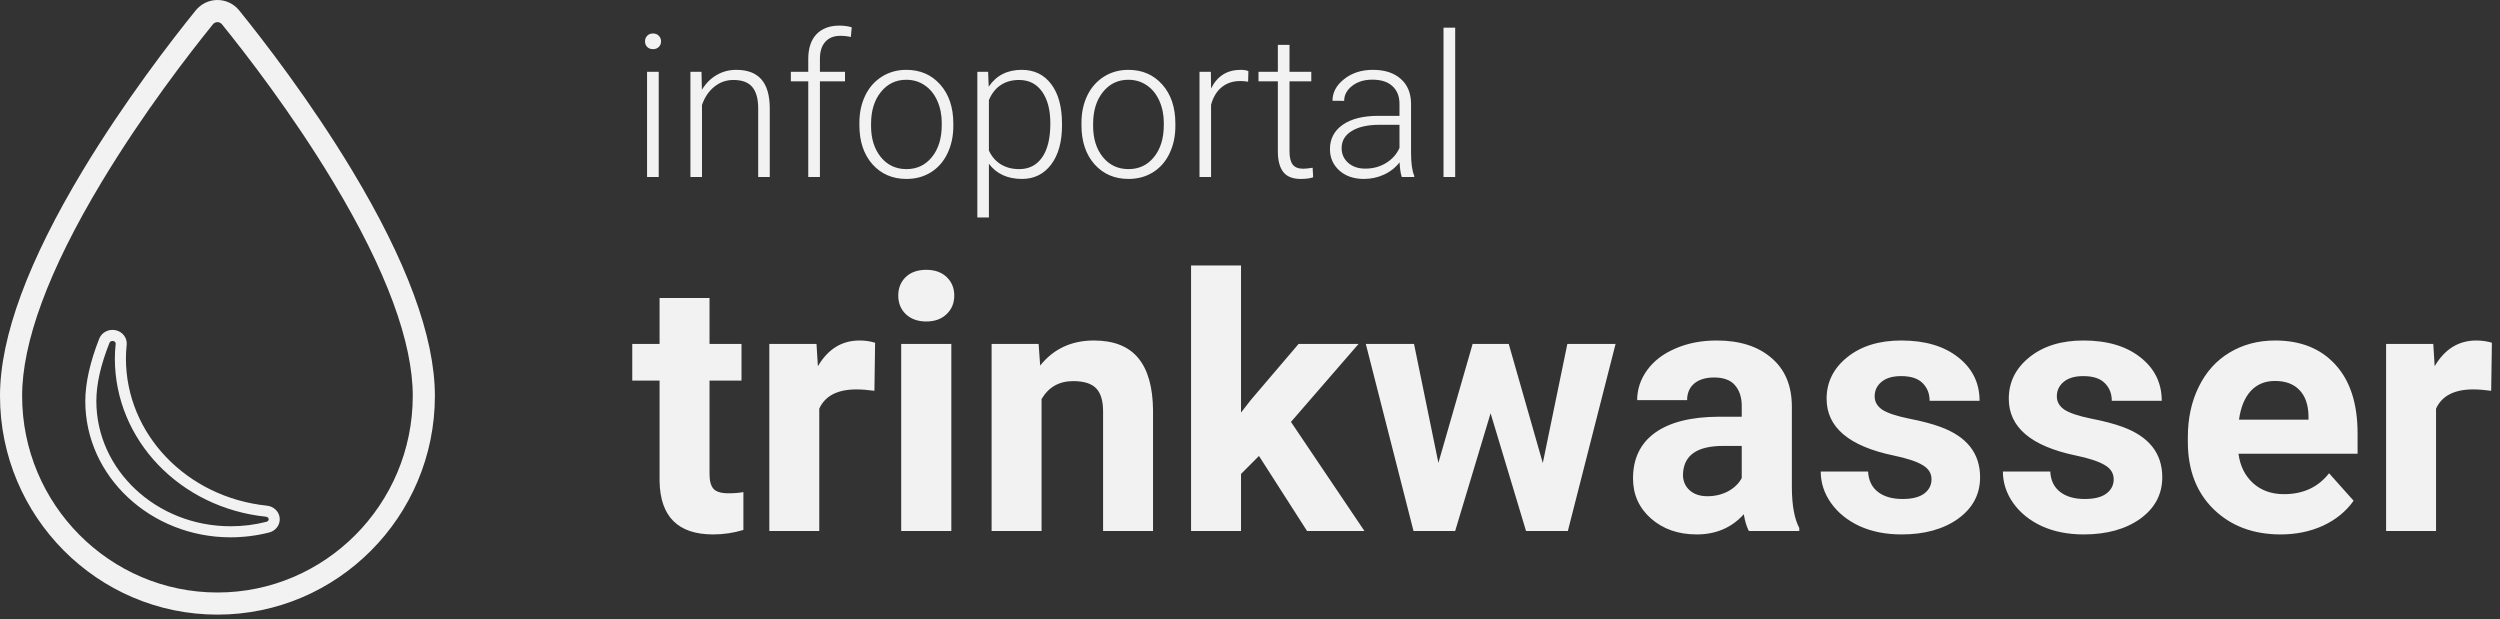
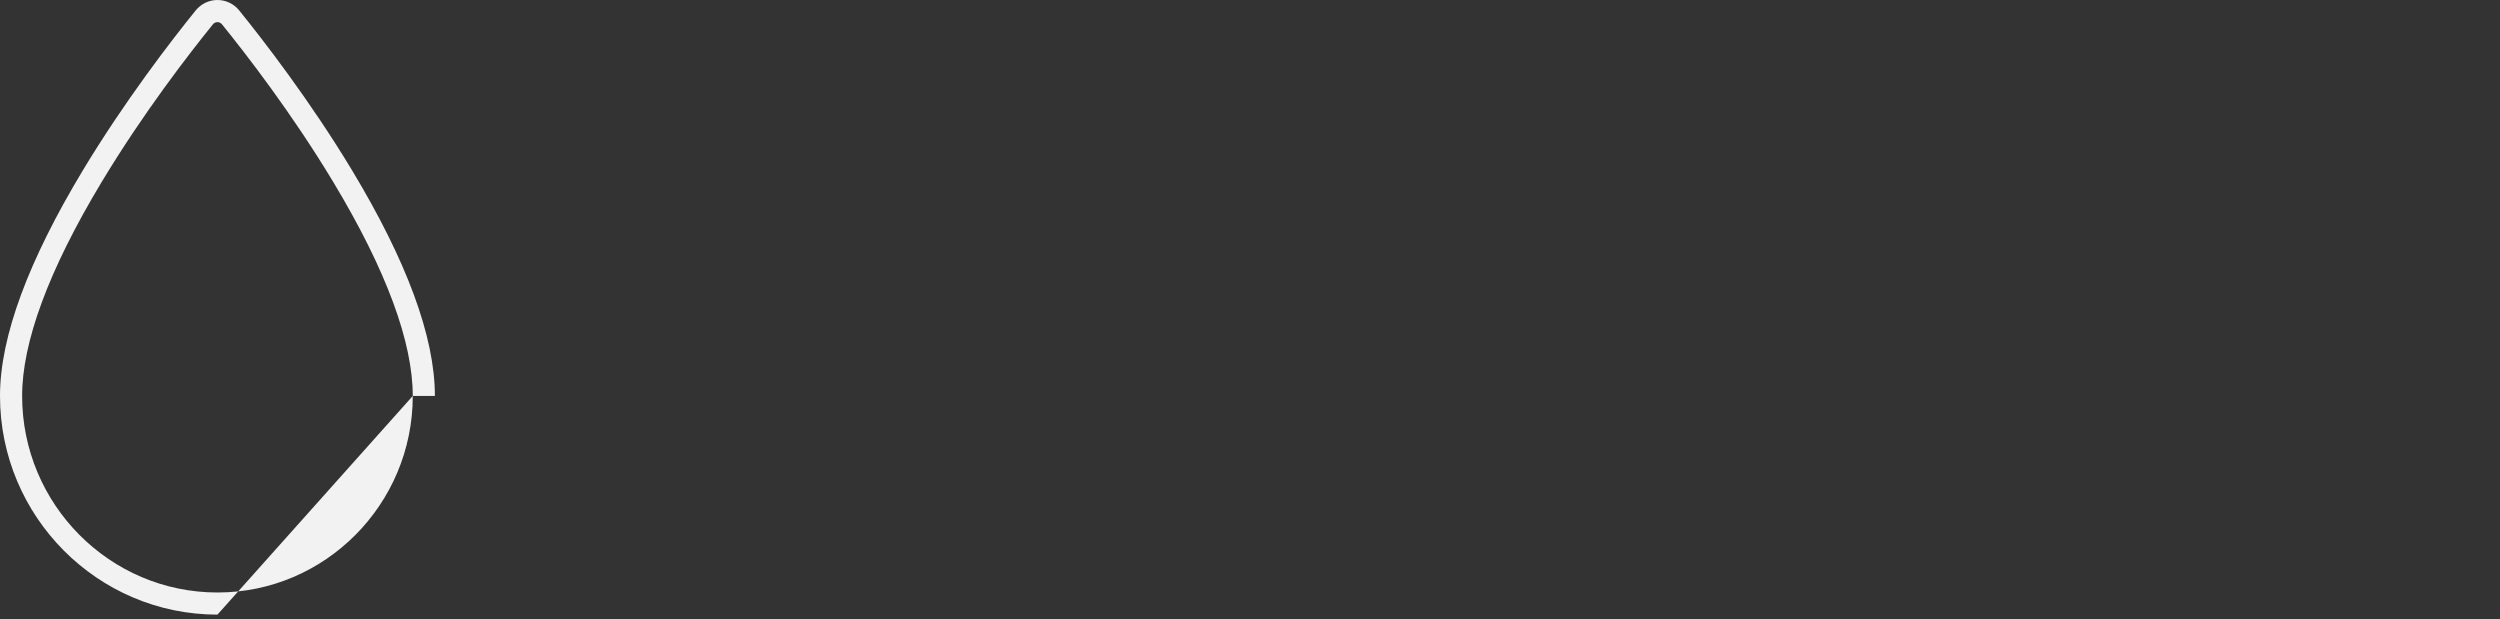
<svg xmlns="http://www.w3.org/2000/svg" xmlns:xlink="http://www.w3.org/1999/xlink" width="226" height="56" viewBox="0 0 226 56" version="1.1">
  <rect x="0" y="0" width="226" height="56" fill="#333333" stroke="none" />
  <title>logo_trinkwasser_white</title>
  <desc>Created using Figma</desc>
  <g id="Canvas" transform="translate(-4312 -2383)">
    <g id="logo_trinkwasser_white">
      <g id="Group">
        <g id="flaticon1489792440-svg">
          <g id="Capa_1">
            <g id="Path">
              <use xlink:href="#path0_stroke" transform="translate(4320.21 2413.32)" fill="#F2F2F2" />
            </g>
          </g>
        </g>
        <g id="Shape">
          <use xlink:href="#path1_stroke" transform="translate(4313 2384)" fill="#F2F2F2" />
        </g>
      </g>
      <g id="Group">
        <g id="infoportal">
          <use xlink:href="#path2_fill" transform="translate(4369 2382)" fill="#F2F2F2" />
        </g>
        <g id="trinkwasser">
          <use xlink:href="#path3_fill" transform="translate(4369 2401)" fill="#F2F2F2" />
        </g>
      </g>
    </g>
  </g>
  <defs>
-     <path id="path0_stroke" d="M 16.003 17.332L 16.127 17.816L 16.128 17.816L 16.003 17.332ZM 1.226 0.48L 1.69 0.664L 1.691 0.664L 1.226 0.48ZM 2.14 0.019L 2.034 0.508L 2.034 0.508L 2.14 0.019ZM 2.745 0.809L 2.248 0.755L 2.248 0.755L 2.745 0.809ZM 15.881 15.893L 15.932 15.395L 15.932 15.395L 15.881 15.893ZM 16.578 16.565L 16.079 16.607L 16.079 16.608L 16.578 16.565ZM 15.878 16.848C 14.82 17.121 13.751 17.255 12.641 17.254L 12.641 18.254C 13.814 18.253 15.007 18.103 16.127 17.816L 15.878 16.848ZM 12.641 17.254C 5.914 17.254 0.5 12.147 0.5 5.94L -0.5 5.94C -0.5 12.762 5.427 18.254 12.641 18.254L 12.641 17.254ZM 0.5 5.94C 0.497 4.423 0.89 2.678 1.69 0.664L 0.761 0.295C -0.065 2.383 -0.497 4.313 -0.5 5.94L 0.5 5.94ZM 1.691 0.664C 1.73 0.563 1.868 0.472 2.034 0.508L 2.246 -0.469C 1.641 -0.601 0.996 -0.297 0.761 0.295L 1.691 0.664ZM 2.034 0.508C 2.196 0.543 2.257 0.667 2.248 0.755L 3.242 0.862C 3.312 0.215 2.856 -0.337 2.246 -0.469L 2.034 0.508ZM 2.248 0.755C 2.199 1.208 2.174 1.664 2.173 2.085L 3.173 2.085C 3.173 1.692 3.196 1.289 3.242 0.862L 2.248 0.755ZM 2.173 2.085C 2.173 9.456 8.072 15.584 15.829 16.39L 15.932 15.395C 8.631 14.637 3.173 8.892 3.173 2.085L 2.173 2.085ZM 15.829 16.39C 15.989 16.407 16.072 16.518 16.079 16.607L 17.076 16.523C 17.024 15.909 16.522 15.457 15.932 15.395L 15.829 16.39ZM 16.079 16.608C 16.087 16.693 16.028 16.809 15.878 16.848L 16.128 17.816C 16.704 17.667 17.128 17.14 17.076 16.523L 16.079 16.608Z" />
-     <path id="path1_stroke" d="M 29.983 14.936L 29.126 15.452L 29.126 15.452L 29.983 14.936ZM 19.842 0.566L 19.064 1.195L 19.065 1.196L 19.842 0.566ZM 18.657 7.03328e-08L 18.657 1L 18.658 1L 18.657 7.03328e-08ZM 17.473 0.566L 16.695 -0.063L 16.695 -0.063L 17.473 0.566ZM 7.332 14.94L 6.475 14.424L 6.475 14.424L 7.332 14.94ZM 37.314 34.793L 36.314 34.793L 36.314 34.793L 37.314 34.793ZM 30.84 14.42C 27.033 8.103 22.793 2.622 20.619 -0.063L 19.065 1.196C 21.225 3.863 25.383 9.233 29.126 15.452L 30.84 14.42ZM 20.619 -0.063C 20.14 -0.655 19.42 -1 18.657 -1L 18.658 1C 18.814 1 18.963 1.071 19.064 1.195L 20.619 -0.063ZM 18.657 -1C 17.895 -1 17.175 -0.655 16.695 -0.063L 18.25 1.196C 18.351 1.071 18.501 1 18.657 1L 18.657 -1ZM 16.695 -0.063C 14.522 2.623 10.282 8.106 6.475 14.424L 8.188 15.456C 11.932 9.235 16.09 3.864 18.25 1.196L 16.695 -0.063ZM 6.475 14.424C 1.584 22.546 -1 29.419 -1 34.793L 1 34.793C 1 29.978 3.349 23.492 8.188 15.456L 6.475 14.424ZM -1 34.793C -1 45.689 7.812 54.562 18.657 54.562L 18.657 52.562C 8.928 52.562 1 44.596 1 34.793L -1 34.793ZM 18.657 54.562C 29.503 54.562 38.314 45.689 38.314 34.793L 36.314 34.793C 36.314 44.596 28.387 52.562 18.657 52.562L 18.657 54.562ZM 38.314 34.793C 38.315 29.416 35.731 22.542 30.84 14.42L 29.126 15.452C 33.965 23.487 36.315 29.974 36.314 34.793L 38.314 34.793Z" />
-     <path id="path2_fill" d="M 2.549 17L 1.494 17L 1.494 7.49L 2.549 7.49L 2.549 17ZM 1.31 4.739C 1.31 4.54 1.374 4.373 1.503 4.238C 1.632 4.098 1.808 4.027 2.03 4.027C 2.253 4.027 2.429 4.098 2.558 4.238C 2.692 4.373 2.76 4.54 2.76 4.739C 2.76 4.938 2.692 5.105 2.558 5.24C 2.429 5.375 2.253 5.442 2.03 5.442C 1.808 5.442 1.632 5.375 1.503 5.24C 1.374 5.105 1.31 4.938 1.31 4.739ZM 6.416 7.49L 6.451 9.116C 6.809 8.53 7.254 8.085 7.787 7.78C 8.32 7.47 8.909 7.314 9.554 7.314C 10.573 7.314 11.332 7.602 11.83 8.176C 12.328 8.75 12.58 9.611 12.586 10.76L 12.586 17L 11.54 17L 11.54 10.751C 11.534 9.901 11.352 9.269 10.995 8.853C 10.644 8.437 10.078 8.229 9.299 8.229C 8.648 8.229 8.071 8.434 7.567 8.844C 7.069 9.248 6.7 9.796 6.46 10.487L 6.46 17L 5.414 17L 5.414 7.49L 6.416 7.49ZM 16.066 17L 16.066 8.352L 14.493 8.352L 14.493 7.49L 16.066 7.49L 16.066 6.339C 16.066 5.366 16.312 4.619 16.805 4.098C 17.303 3.576 17.994 3.315 18.879 3.315C 19.277 3.315 19.649 3.365 19.995 3.465L 19.916 4.344C 19.623 4.273 19.304 4.238 18.958 4.238C 18.378 4.238 17.927 4.42 17.605 4.783C 17.282 5.141 17.121 5.65 17.121 6.312L 17.121 7.49L 19.389 7.49L 19.389 8.352L 17.121 8.352L 17.121 17L 16.066 17ZM 20.689 12.104C 20.689 11.19 20.865 10.367 21.217 9.635C 21.574 8.902 22.075 8.334 22.72 7.93C 23.37 7.52 24.105 7.314 24.926 7.314C 26.191 7.314 27.217 7.76 28.002 8.65C 28.787 9.535 29.18 10.71 29.18 12.175L 29.18 12.395C 29.18 13.315 29.001 14.144 28.644 14.882C 28.292 15.614 27.794 16.18 27.149 16.578C 26.505 16.977 25.77 17.176 24.943 17.176C 23.684 17.176 22.658 16.733 21.867 15.849C 21.082 14.958 20.689 13.78 20.689 12.315L 20.689 12.104ZM 21.744 12.395C 21.744 13.531 22.037 14.466 22.623 15.198C 23.215 15.925 23.988 16.288 24.943 16.288C 25.893 16.288 26.66 15.925 27.246 15.198C 27.838 14.466 28.134 13.502 28.134 12.307L 28.134 12.104C 28.134 11.378 27.999 10.713 27.73 10.109C 27.46 9.506 27.082 9.04 26.596 8.712C 26.109 8.378 25.553 8.211 24.926 8.211C 23.988 8.211 23.224 8.58 22.632 9.318C 22.04 10.051 21.744 11.012 21.744 12.201L 21.744 12.395ZM 39.006 12.342C 39.006 13.824 38.678 15.002 38.022 15.875C 37.365 16.742 36.486 17.176 35.385 17.176C 34.084 17.176 33.088 16.719 32.397 15.805L 32.397 20.656L 31.351 20.656L 31.351 7.49L 32.326 7.49L 32.379 8.835C 33.065 7.821 34.058 7.314 35.358 7.314C 36.495 7.314 37.386 7.745 38.03 8.606C 38.681 9.468 39.006 10.663 39.006 12.192L 39.006 12.342ZM 37.951 12.157C 37.951 10.944 37.702 9.986 37.204 9.283C 36.706 8.58 36.012 8.229 35.121 8.229C 34.477 8.229 33.923 8.384 33.46 8.694C 32.997 9.005 32.643 9.456 32.397 10.048L 32.397 14.609C 32.648 15.154 33.009 15.57 33.477 15.857C 33.946 16.145 34.5 16.288 35.139 16.288C 36.023 16.288 36.712 15.937 37.204 15.233C 37.702 14.524 37.951 13.499 37.951 12.157ZM 40.764 12.104C 40.764 11.19 40.94 10.367 41.291 9.635C 41.648 8.902 42.149 8.334 42.794 7.93C 43.444 7.52 44.18 7.314 45 7.314C 46.266 7.314 47.291 7.76 48.076 8.65C 48.861 9.535 49.254 10.71 49.254 12.175L 49.254 12.395C 49.254 13.315 49.075 14.144 48.718 14.882C 48.366 15.614 47.868 16.18 47.224 16.578C 46.579 16.977 45.844 17.176 45.018 17.176C 43.758 17.176 42.732 16.733 41.941 15.849C 41.156 14.958 40.764 13.78 40.764 12.315L 40.764 12.104ZM 41.818 12.395C 41.818 13.531 42.111 14.466 42.697 15.198C 43.289 15.925 44.062 16.288 45.018 16.288C 45.967 16.288 46.734 15.925 47.32 15.198C 47.912 14.466 48.208 13.502 48.208 12.307L 48.208 12.104C 48.208 11.378 48.073 10.713 47.804 10.109C 47.534 9.506 47.156 9.04 46.67 8.712C 46.184 8.378 45.627 8.211 45 8.211C 44.062 8.211 43.298 8.58 42.706 9.318C 42.114 10.051 41.818 11.012 41.818 12.201L 41.818 12.395ZM 55.828 8.387C 55.605 8.346 55.368 8.325 55.116 8.325C 54.46 8.325 53.903 8.51 53.446 8.879C 52.995 9.242 52.673 9.772 52.48 10.47L 52.48 17L 51.434 17L 51.434 7.49L 52.462 7.49L 52.48 9.002C 53.036 7.877 53.93 7.314 55.16 7.314C 55.453 7.314 55.685 7.353 55.855 7.429L 55.828 8.387ZM 59.572 5.056L 59.572 7.49L 61.541 7.49L 61.541 8.352L 59.572 8.352L 59.572 14.688C 59.572 15.216 59.666 15.608 59.853 15.866C 60.047 16.124 60.366 16.253 60.812 16.253C 60.987 16.253 61.272 16.224 61.664 16.165L 61.708 17.026C 61.433 17.126 61.058 17.176 60.583 17.176C 59.862 17.176 59.338 16.968 59.01 16.552C 58.682 16.13 58.518 15.512 58.518 14.697L 58.518 8.352L 56.769 8.352L 56.769 7.49L 58.518 7.49L 58.518 5.056L 59.572 5.056ZM 69.724 17C 69.618 16.701 69.551 16.259 69.522 15.673C 69.152 16.153 68.681 16.525 68.106 16.789C 67.538 17.047 66.935 17.176 66.296 17.176C 65.382 17.176 64.641 16.921 64.072 16.411C 63.51 15.901 63.228 15.257 63.228 14.477C 63.228 13.552 63.612 12.819 64.38 12.28C 65.153 11.741 66.228 11.472 67.606 11.472L 69.513 11.472L 69.513 10.391C 69.513 9.711 69.302 9.178 68.88 8.791C 68.464 8.398 67.855 8.202 67.052 8.202C 66.319 8.202 65.713 8.39 65.232 8.765C 64.752 9.14 64.512 9.591 64.512 10.118L 63.457 10.109C 63.457 9.354 63.809 8.7 64.512 8.149C 65.215 7.593 66.079 7.314 67.105 7.314C 68.165 7.314 69 7.581 69.609 8.114C 70.225 8.642 70.541 9.38 70.559 10.329L 70.559 14.829C 70.559 15.749 70.655 16.438 70.849 16.895L 70.849 17L 69.724 17ZM 66.419 16.244C 67.122 16.244 67.749 16.074 68.3 15.734C 68.856 15.395 69.261 14.94 69.513 14.372L 69.513 12.28L 67.632 12.28C 66.583 12.292 65.763 12.485 65.171 12.86C 64.579 13.229 64.283 13.739 64.283 14.39C 64.283 14.923 64.48 15.365 64.872 15.717C 65.27 16.068 65.786 16.244 66.419 16.244ZM 74.549 17L 73.494 17L 73.494 3.5L 74.549 3.5L 74.549 17Z" />
-     <path id="path3_fill" d="M 7.141 8.938L 7.141 13.094L 10.031 13.094L 10.031 16.406L 7.141 16.406L 7.141 24.844C 7.141 25.469 7.26 25.917 7.5 26.188C 7.74 26.458 8.198 26.594 8.875 26.594C 9.375 26.594 9.818 26.557 10.203 26.484L 10.203 29.906C 9.318 30.177 8.406 30.312 7.469 30.312C 4.302 30.312 2.688 28.713 2.625 25.516L 2.625 16.406L 0.156 16.406L 0.156 13.094L 2.625 13.094L 2.625 8.938L 7.141 8.938ZM 22.047 17.328C 21.432 17.245 20.891 17.203 20.422 17.203C 18.713 17.203 17.594 17.781 17.062 18.938L 17.062 30L 12.547 30L 12.547 13.094L 16.812 13.094L 16.938 15.109C 17.844 13.557 19.099 12.781 20.703 12.781C 21.203 12.781 21.672 12.849 22.109 12.984L 22.047 17.328ZM 29 30L 24.469 30L 24.469 13.094L 29 13.094L 29 30ZM 24.203 8.719C 24.203 8.042 24.427 7.484 24.875 7.047C 25.333 6.609 25.953 6.391 26.734 6.391C 27.505 6.391 28.12 6.609 28.578 7.047C 29.037 7.484 29.266 8.042 29.266 8.719C 29.266 9.406 29.031 9.969 28.562 10.406C 28.104 10.844 27.495 11.062 26.734 11.062C 25.974 11.062 25.359 10.844 24.891 10.406C 24.432 9.969 24.203 9.406 24.203 8.719ZM 36.891 13.094L 37.031 15.047C 38.24 13.537 39.859 12.781 41.891 12.781C 43.682 12.781 45.016 13.307 45.891 14.359C 46.766 15.412 47.214 16.984 47.234 19.078L 47.234 30L 42.719 30L 42.719 19.188C 42.719 18.229 42.51 17.537 42.094 17.109C 41.677 16.672 40.984 16.453 40.016 16.453C 38.745 16.453 37.792 16.995 37.156 18.078L 37.156 30L 32.641 30L 32.641 13.094L 36.891 13.094ZM 56.812 23.219L 55.188 24.844L 55.188 30L 50.672 30L 50.672 6L 55.188 6L 55.188 19.297L 56.062 18.172L 60.391 13.094L 65.812 13.094L 59.703 20.141L 66.344 30L 61.156 30L 56.812 23.219ZM 82.469 23.859L 84.688 13.094L 89.047 13.094L 84.734 30L 80.953 30L 77.75 19.359L 74.547 30L 70.781 30L 66.469 13.094L 70.828 13.094L 73.031 23.844L 76.125 13.094L 79.391 13.094L 82.469 23.859ZM 101.094 30C 100.885 29.594 100.734 29.088 100.641 28.484C 99.547 29.703 98.125 30.312 96.375 30.312C 94.719 30.312 93.344 29.833 92.25 28.875C 91.167 27.917 90.625 26.708 90.625 25.25C 90.625 23.458 91.287 22.083 92.609 21.125C 93.943 20.167 95.865 19.682 98.375 19.672L 100.453 19.672L 100.453 18.703C 100.453 17.922 100.25 17.297 99.844 16.828C 99.448 16.359 98.818 16.125 97.953 16.125C 97.193 16.125 96.594 16.307 96.156 16.672C 95.729 17.037 95.516 17.537 95.516 18.172L 91 18.172C 91 17.193 91.302 16.287 91.906 15.453C 92.51 14.62 93.365 13.969 94.469 13.5C 95.573 13.021 96.812 12.781 98.188 12.781C 100.271 12.781 101.922 13.307 103.141 14.359C 104.37 15.401 104.984 16.87 104.984 18.766L 104.984 26.094C 104.995 27.698 105.219 28.912 105.656 29.734L 105.656 30L 101.094 30ZM 97.359 26.859C 98.026 26.859 98.641 26.713 99.203 26.422C 99.766 26.12 100.182 25.719 100.453 25.219L 100.453 22.312L 98.766 22.312C 96.505 22.312 95.302 23.094 95.156 24.656L 95.141 24.922C 95.141 25.484 95.338 25.948 95.734 26.312C 96.13 26.677 96.672 26.859 97.359 26.859ZM 117.609 25.328C 117.609 24.776 117.333 24.344 116.781 24.031C 116.24 23.708 115.365 23.422 114.156 23.172C 110.135 22.328 108.125 20.62 108.125 18.047C 108.125 16.547 108.745 15.297 109.984 14.297C 111.234 13.287 112.865 12.781 114.875 12.781C 117.021 12.781 118.734 13.287 120.016 14.297C 121.307 15.307 121.953 16.62 121.953 18.234L 117.438 18.234C 117.438 17.588 117.229 17.057 116.812 16.641C 116.396 16.213 115.745 16 114.859 16C 114.099 16 113.51 16.172 113.094 16.516C 112.677 16.859 112.469 17.297 112.469 17.828C 112.469 18.328 112.703 18.734 113.172 19.047C 113.651 19.349 114.453 19.615 115.578 19.844C 116.703 20.062 117.651 20.312 118.422 20.594C 120.807 21.469 122 22.984 122 25.141C 122 26.682 121.339 27.932 120.016 28.891C 118.693 29.838 116.984 30.312 114.891 30.312C 113.474 30.312 112.214 30.062 111.109 29.562C 110.016 29.052 109.156 28.359 108.531 27.484C 107.906 26.599 107.594 25.646 107.594 24.625L 111.875 24.625C 111.917 25.427 112.214 26.042 112.766 26.469C 113.318 26.896 114.057 27.109 114.984 27.109C 115.849 27.109 116.5 26.948 116.938 26.625C 117.385 26.292 117.609 25.859 117.609 25.328ZM 134.078 25.328C 134.078 24.776 133.802 24.344 133.25 24.031C 132.708 23.708 131.833 23.422 130.625 23.172C 126.604 22.328 124.594 20.62 124.594 18.047C 124.594 16.547 125.214 15.297 126.453 14.297C 127.703 13.287 129.333 12.781 131.344 12.781C 133.49 12.781 135.203 13.287 136.484 14.297C 137.776 15.307 138.422 16.62 138.422 18.234L 133.906 18.234C 133.906 17.588 133.698 17.057 133.281 16.641C 132.865 16.213 132.214 16 131.328 16C 130.568 16 129.979 16.172 129.562 16.516C 129.146 16.859 128.938 17.297 128.938 17.828C 128.938 18.328 129.172 18.734 129.641 19.047C 130.12 19.349 130.922 19.615 132.047 19.844C 133.172 20.062 134.12 20.312 134.891 20.594C 137.276 21.469 138.469 22.984 138.469 25.141C 138.469 26.682 137.807 27.932 136.484 28.891C 135.161 29.838 133.453 30.312 131.359 30.312C 129.943 30.312 128.682 30.062 127.578 29.562C 126.484 29.052 125.625 28.359 125 27.484C 124.375 26.599 124.062 25.646 124.062 24.625L 128.344 24.625C 128.385 25.427 128.682 26.042 129.234 26.469C 129.786 26.896 130.526 27.109 131.453 27.109C 132.318 27.109 132.969 26.948 133.406 26.625C 133.854 26.292 134.078 25.859 134.078 25.328ZM 149.172 30.312C 146.693 30.312 144.672 29.552 143.109 28.031C 141.557 26.51 140.781 24.484 140.781 21.953L 140.781 21.516C 140.781 19.818 141.109 18.302 141.766 16.969C 142.422 15.625 143.349 14.594 144.547 13.875C 145.755 13.146 147.13 12.781 148.672 12.781C 150.984 12.781 152.802 13.51 154.125 14.969C 155.458 16.427 156.125 18.495 156.125 21.172L 156.125 23.016L 145.359 23.016C 145.505 24.12 145.943 25.005 146.672 25.672C 147.411 26.338 148.344 26.672 149.469 26.672C 151.208 26.672 152.568 26.042 153.547 24.781L 155.766 27.266C 155.089 28.224 154.172 28.974 153.016 29.516C 151.859 30.047 150.578 30.312 149.172 30.312ZM 148.656 16.438C 147.76 16.438 147.031 16.74 146.469 17.344C 145.917 17.948 145.562 18.812 145.406 19.938L 151.688 19.938L 151.688 19.578C 151.667 18.578 151.396 17.807 150.875 17.266C 150.354 16.713 149.615 16.438 148.656 16.438ZM 168.203 17.328C 167.589 17.245 167.047 17.203 166.578 17.203C 164.87 17.203 163.75 17.781 163.219 18.938L 163.219 30L 158.703 30L 158.703 13.094L 162.969 13.094L 163.094 15.109C 164 13.557 165.255 12.781 166.859 12.781C 167.359 12.781 167.828 12.849 168.266 12.984L 168.203 17.328Z" />
+     <path id="path1_stroke" d="M 29.983 14.936L 29.126 15.452L 29.126 15.452L 29.983 14.936ZM 19.842 0.566L 19.064 1.195L 19.065 1.196L 19.842 0.566ZM 18.657 7.03328e-08L 18.657 1L 18.658 1L 18.657 7.03328e-08ZM 17.473 0.566L 16.695 -0.063L 16.695 -0.063L 17.473 0.566ZM 7.332 14.94L 6.475 14.424L 6.475 14.424L 7.332 14.94ZM 37.314 34.793L 36.314 34.793L 36.314 34.793L 37.314 34.793ZM 30.84 14.42C 27.033 8.103 22.793 2.622 20.619 -0.063L 19.065 1.196C 21.225 3.863 25.383 9.233 29.126 15.452L 30.84 14.42ZM 20.619 -0.063C 20.14 -0.655 19.42 -1 18.657 -1L 18.658 1C 18.814 1 18.963 1.071 19.064 1.195L 20.619 -0.063ZM 18.657 -1C 17.895 -1 17.175 -0.655 16.695 -0.063L 18.25 1.196C 18.351 1.071 18.501 1 18.657 1L 18.657 -1ZM 16.695 -0.063C 14.522 2.623 10.282 8.106 6.475 14.424L 8.188 15.456C 11.932 9.235 16.09 3.864 18.25 1.196L 16.695 -0.063ZM 6.475 14.424C 1.584 22.546 -1 29.419 -1 34.793L 1 34.793C 1 29.978 3.349 23.492 8.188 15.456L 6.475 14.424ZM -1 34.793C -1 45.689 7.812 54.562 18.657 54.562L 18.657 52.562C 8.928 52.562 1 44.596 1 34.793L -1 34.793ZM 18.657 54.562L 36.314 34.793C 36.314 44.596 28.387 52.562 18.657 52.562L 18.657 54.562ZM 38.314 34.793C 38.315 29.416 35.731 22.542 30.84 14.42L 29.126 15.452C 33.965 23.487 36.315 29.974 36.314 34.793L 38.314 34.793Z" />
  </defs>
</svg>